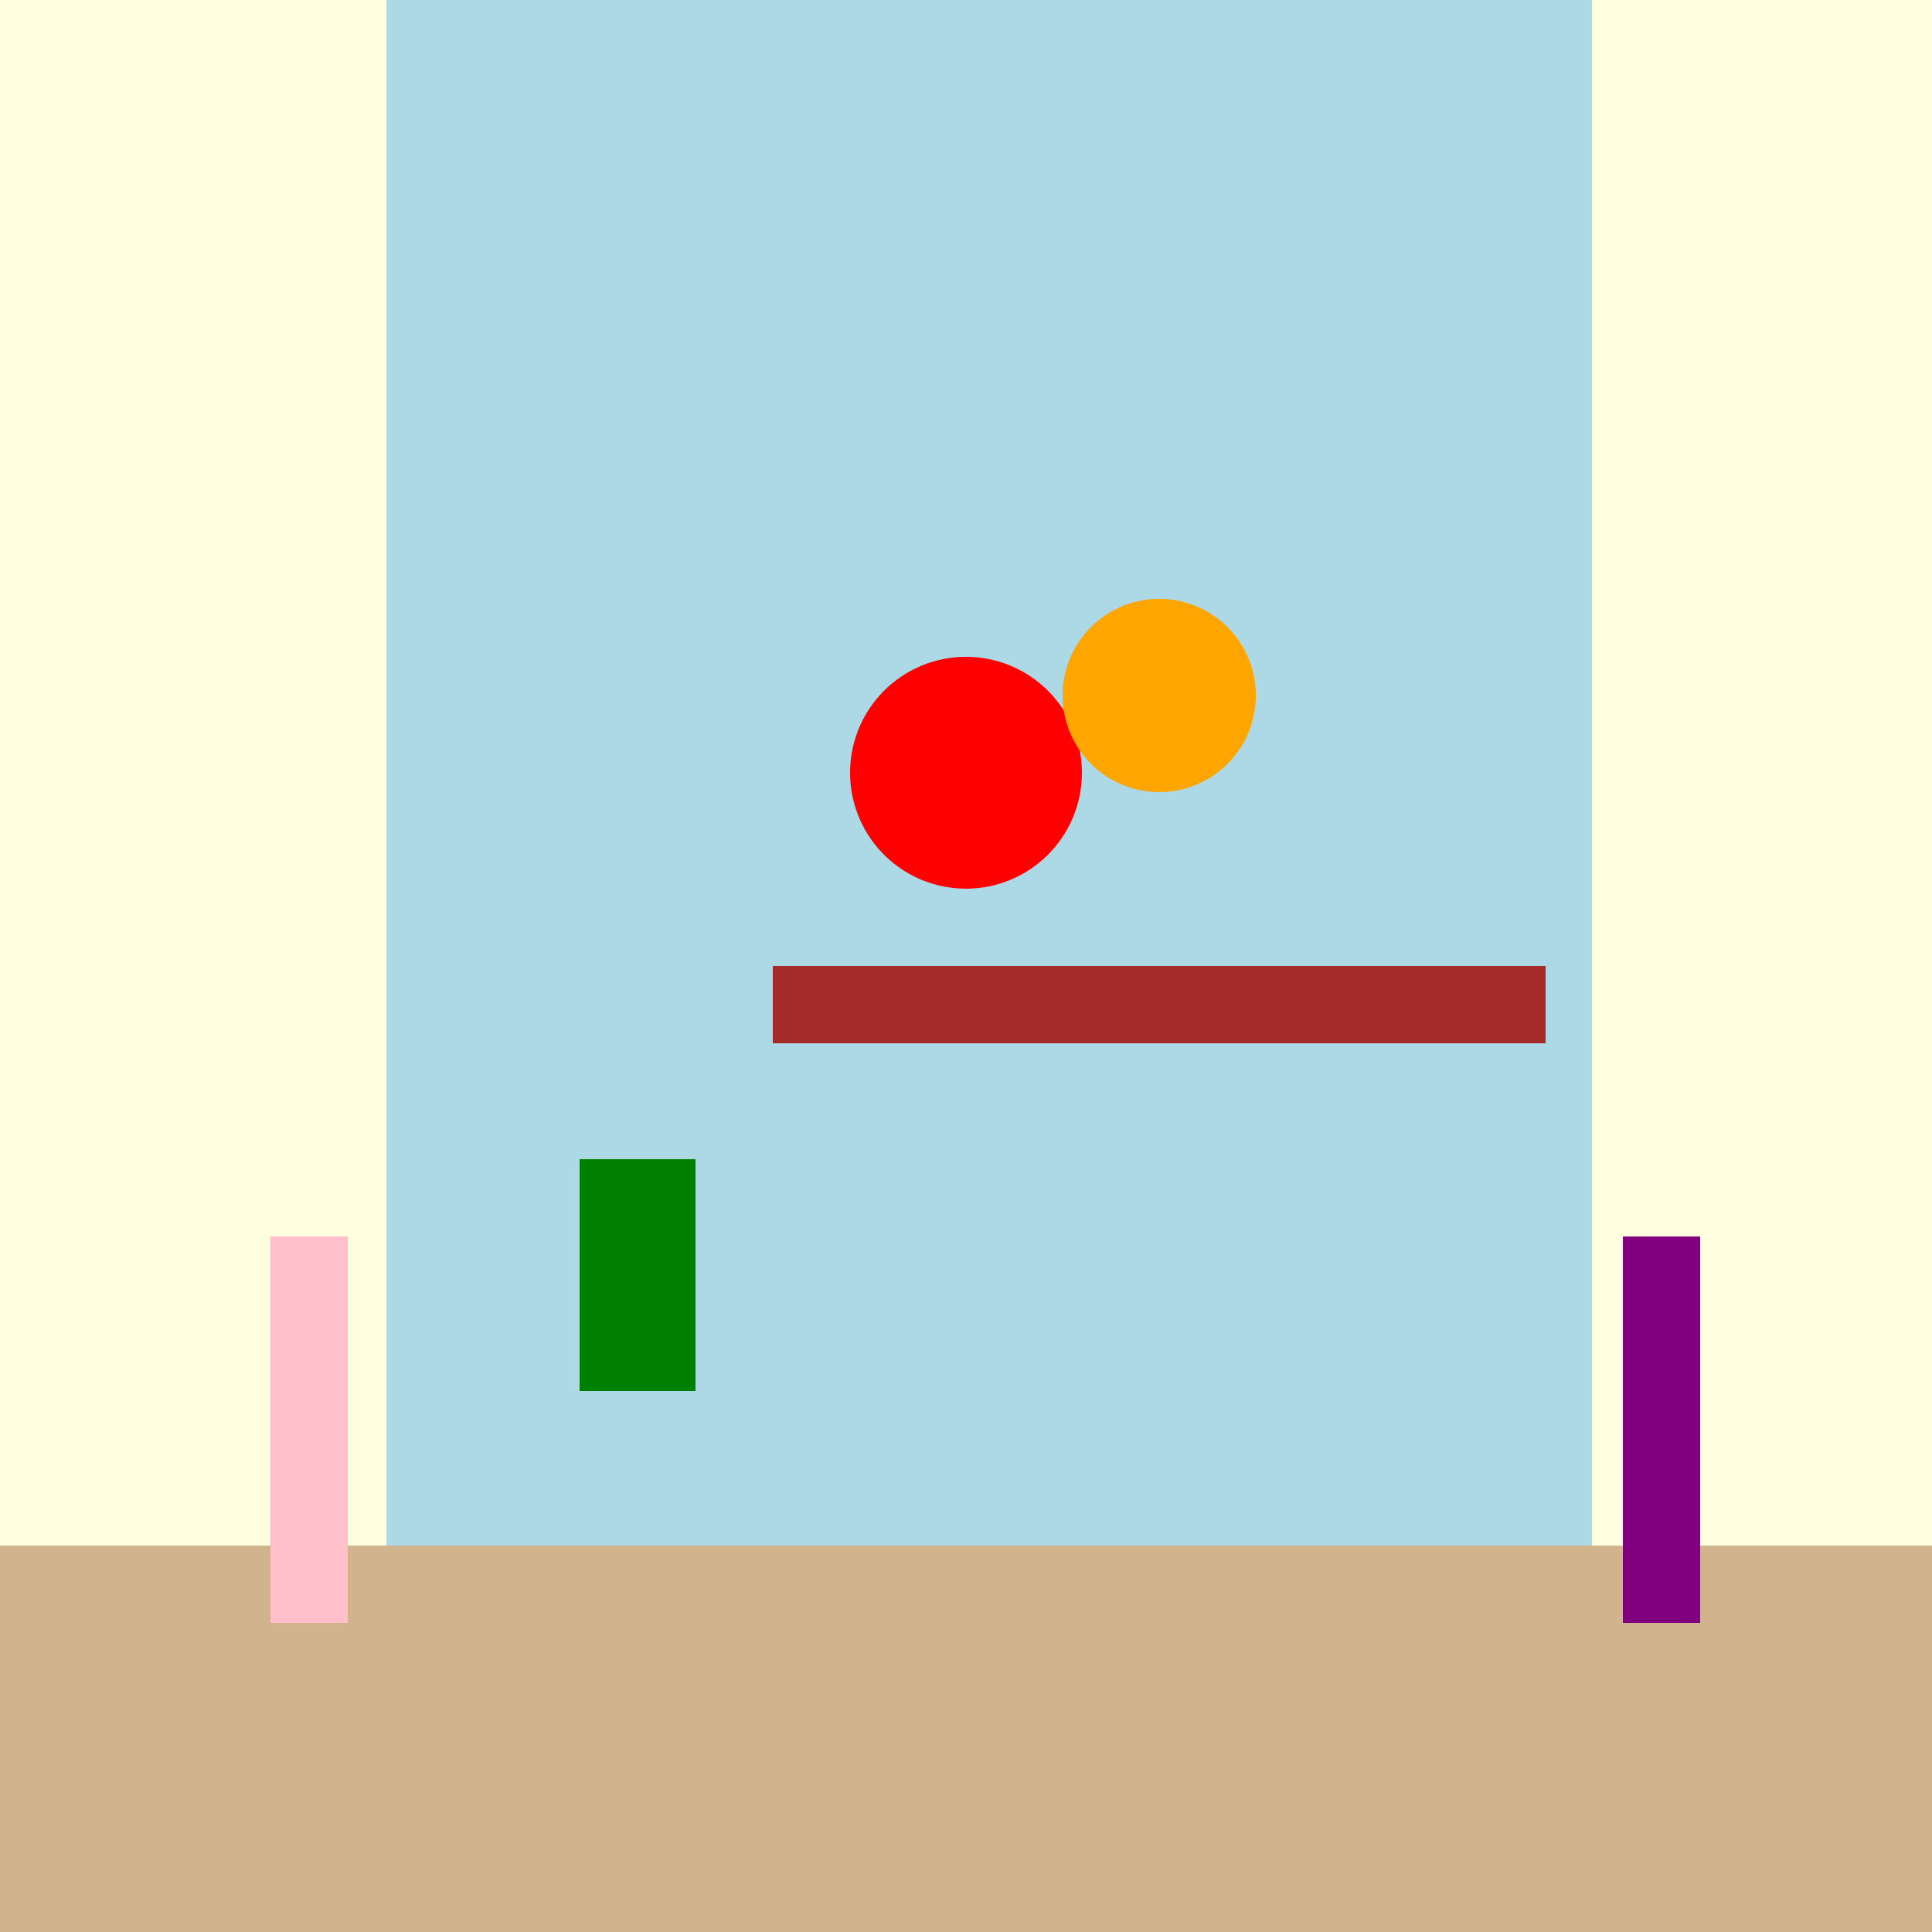
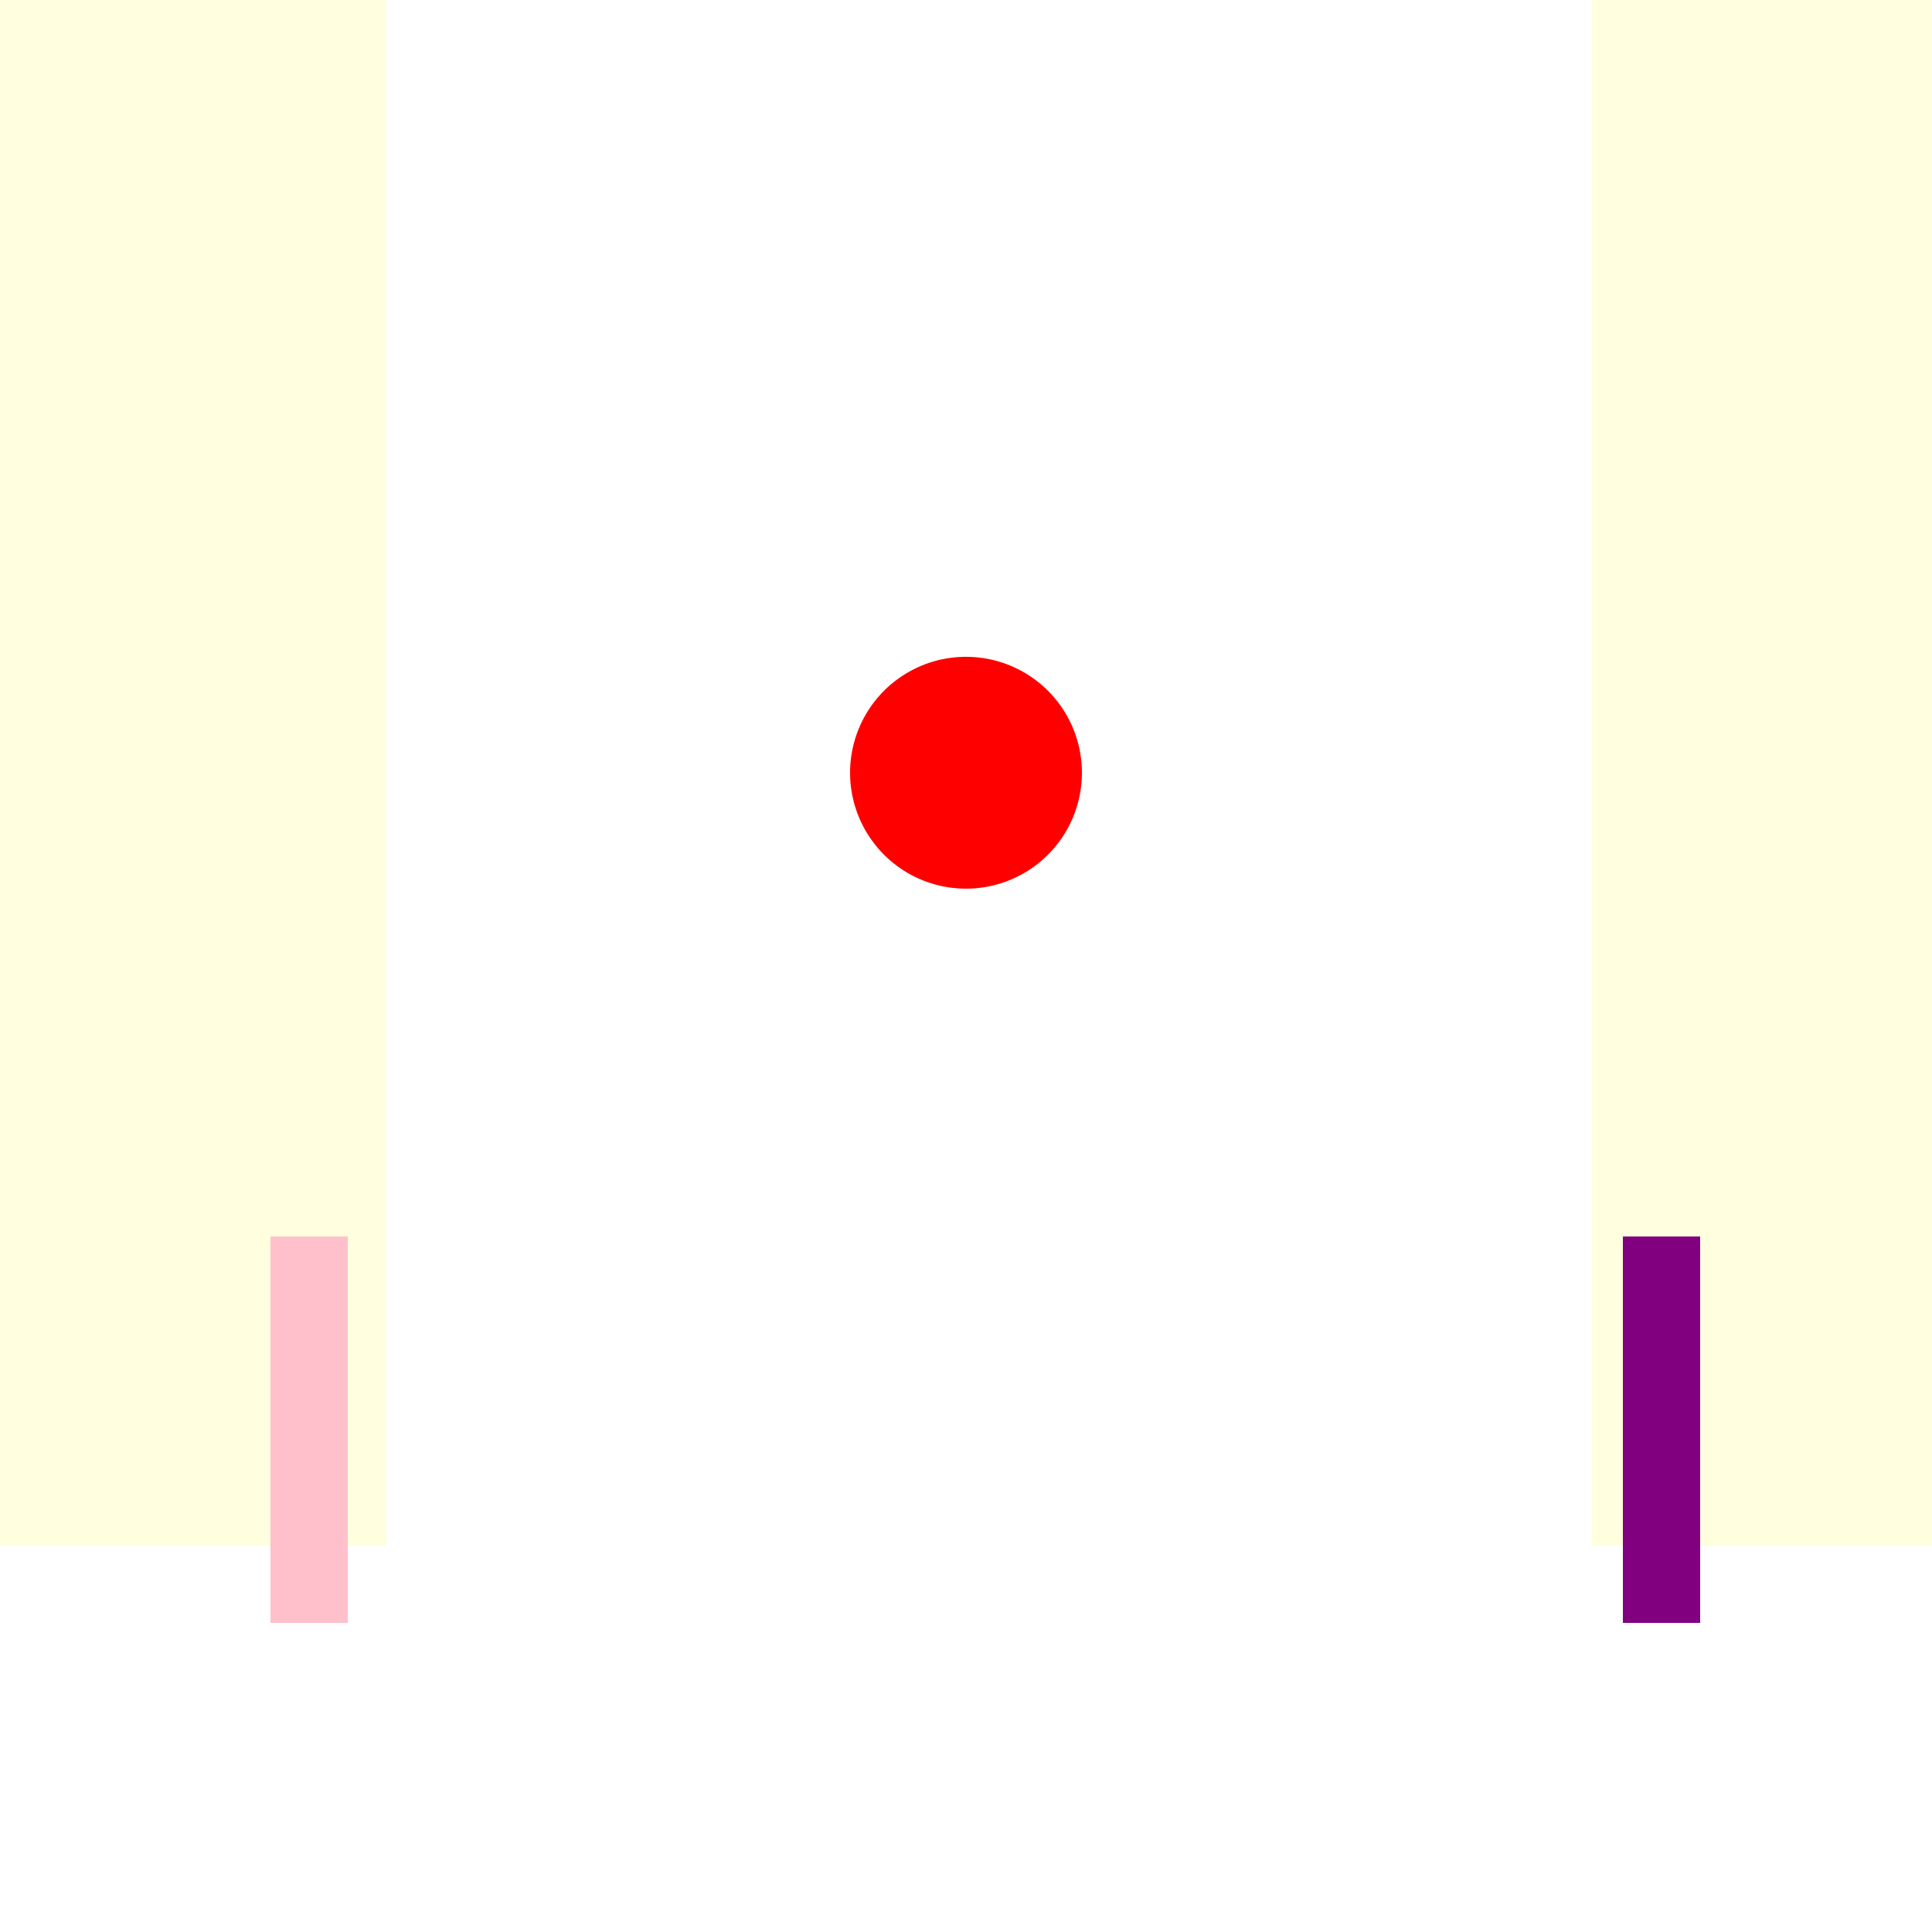
<svg xmlns="http://www.w3.org/2000/svg" width="500" height="500">
  <defs />
  <g>
-     <rect fill="lightblue" stroke="none" x="0" y="0" width="512" height="512" />
-     <rect fill="tan" stroke="none" x="0" y="400" width="512" height="112" />
    <rect fill="lightyellow" stroke="none" x="0" y="0" width="100" height="400" />
    <rect fill="lightyellow" stroke="none" x="412" y="0" width="100" height="400" />
-     <rect fill="brown" stroke="none" x="200" y="250" width="200" height="20" />
    <rect fill="pink" stroke="none" x="70" y="320" width="20" height="100" />
    <rect fill="purple" stroke="none" x="420" y="320" width="20" height="100" />
    <path fill="red" stroke="none" paint-order="stroke fill markers" d=" M 280 200 A 30 30 0 1 1 280 199.97" />
-     <path fill="orange" stroke="none" paint-order="stroke fill markers" d=" M 325 180 A 25 25 0 1 1 325 179.975" />
-     <rect fill="green" stroke="none" x="150" y="300" width="30" height="60" />
  </g>
</svg>